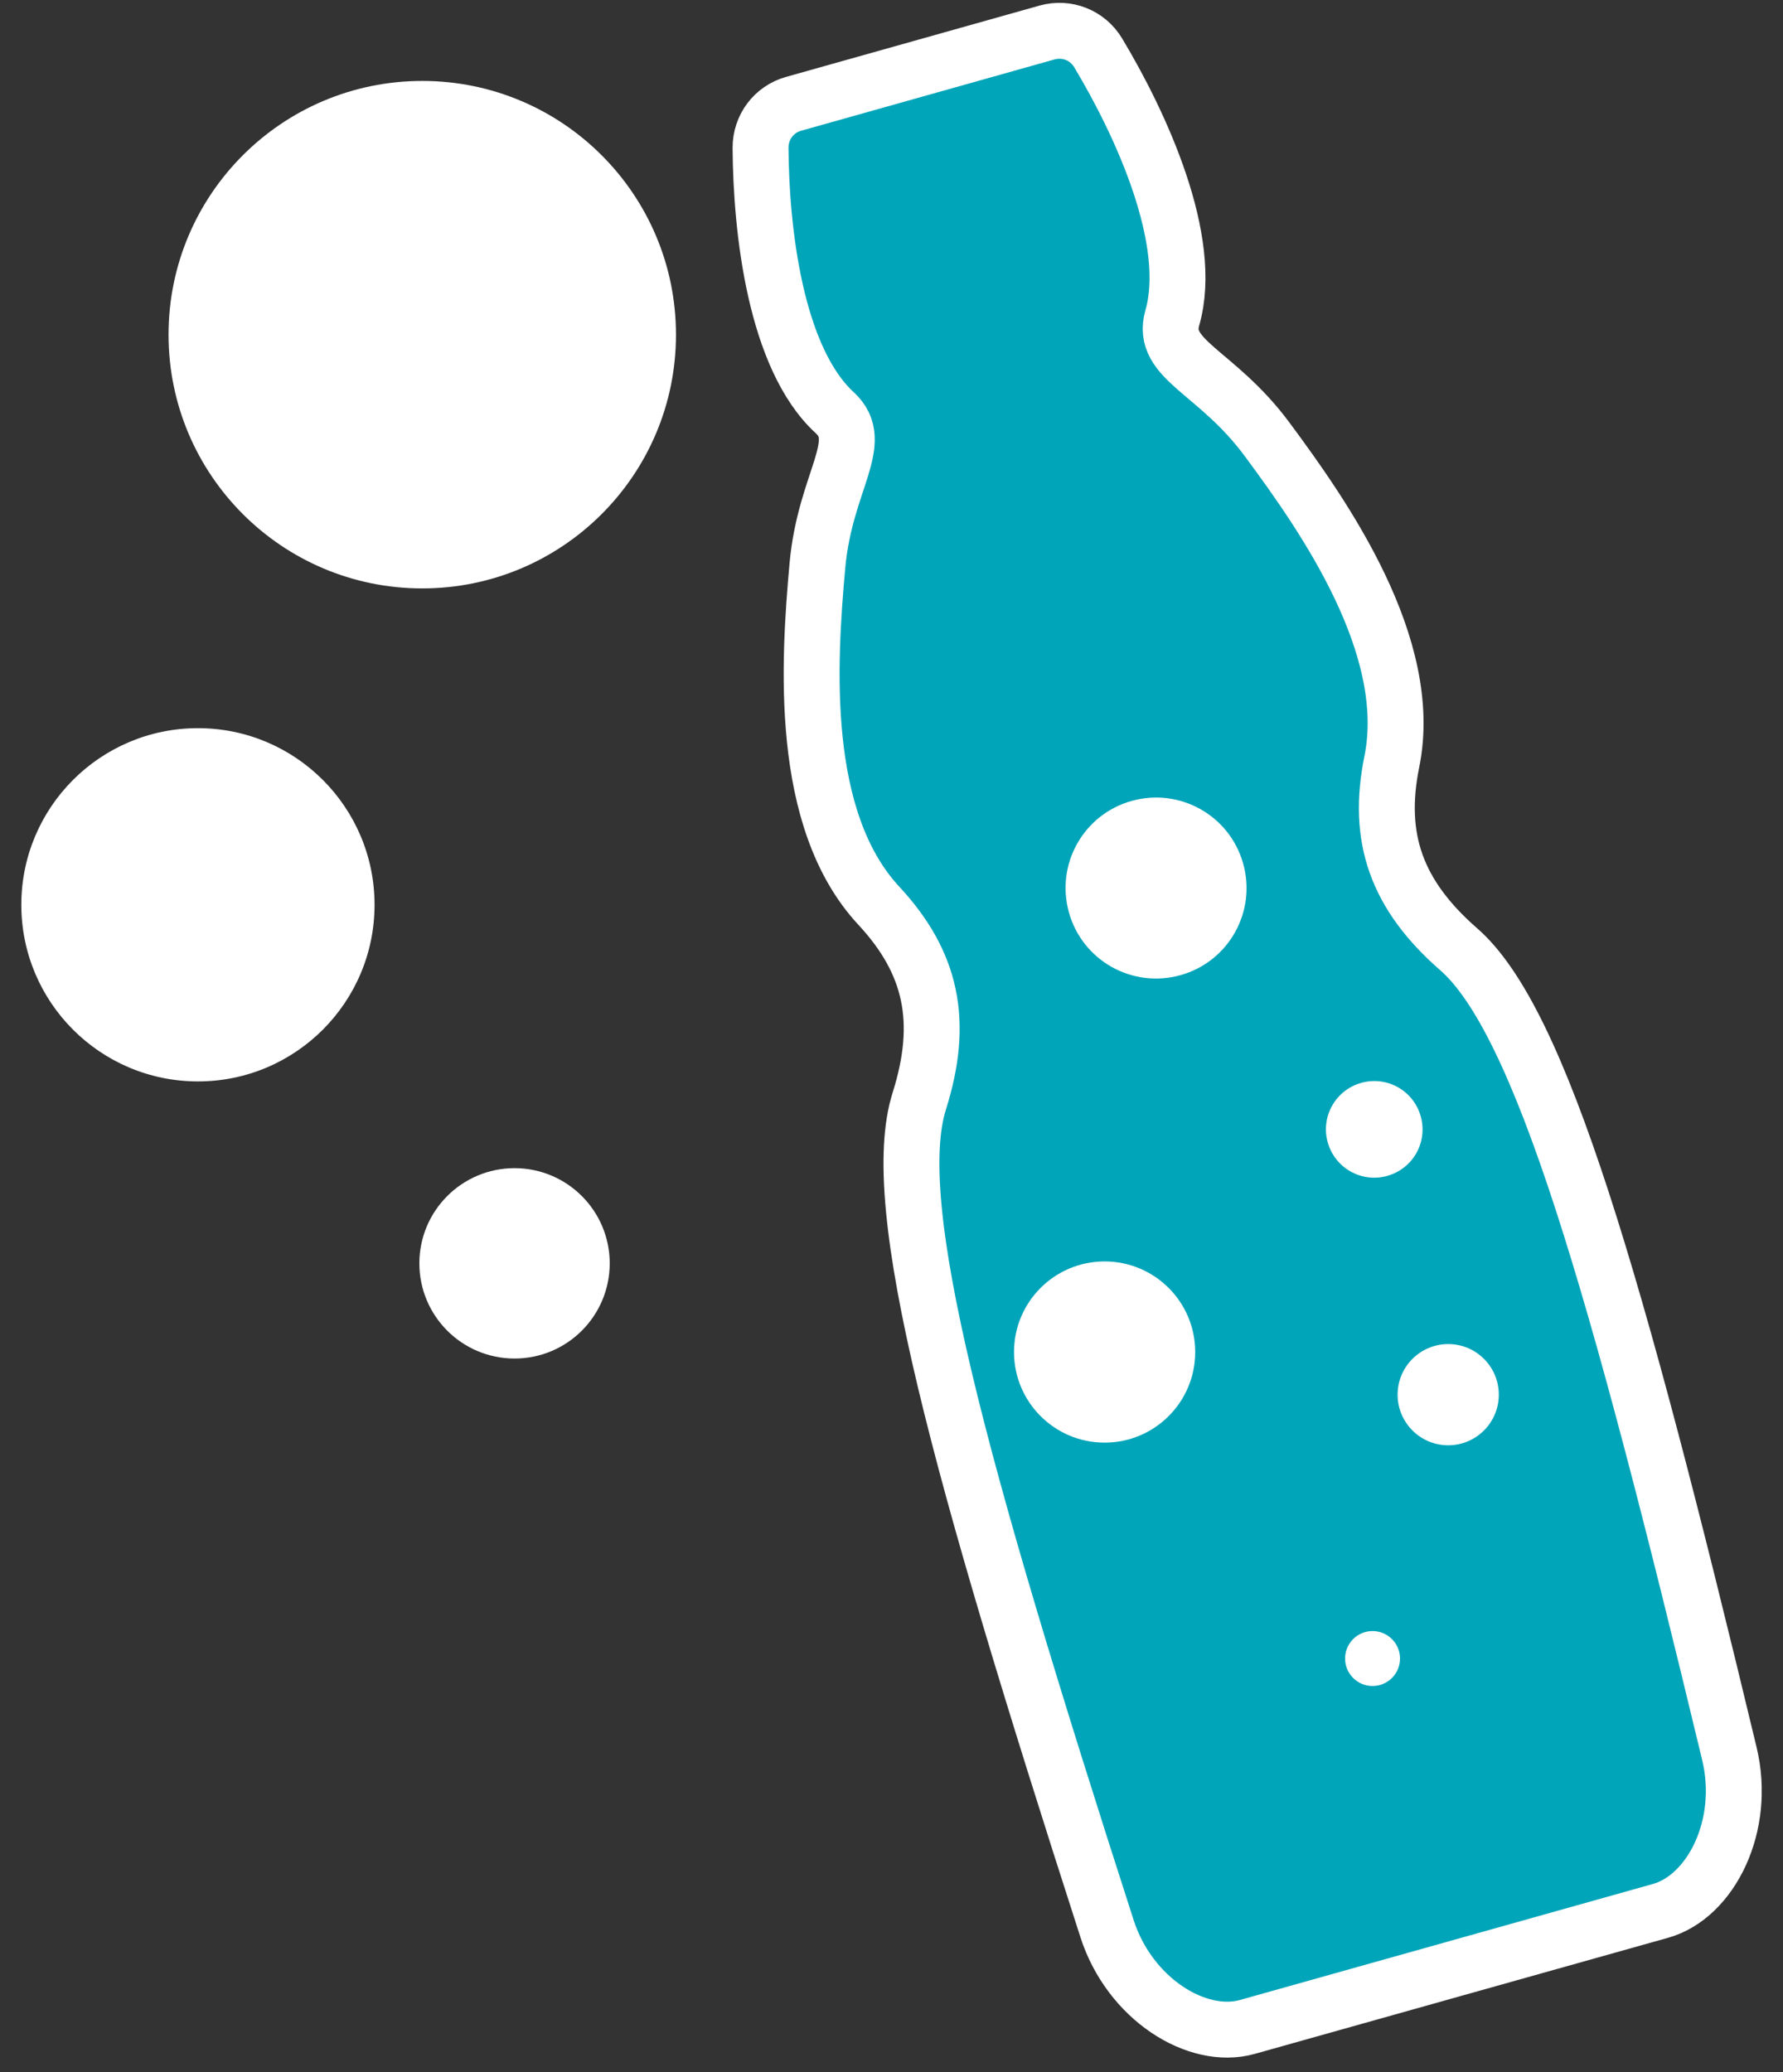
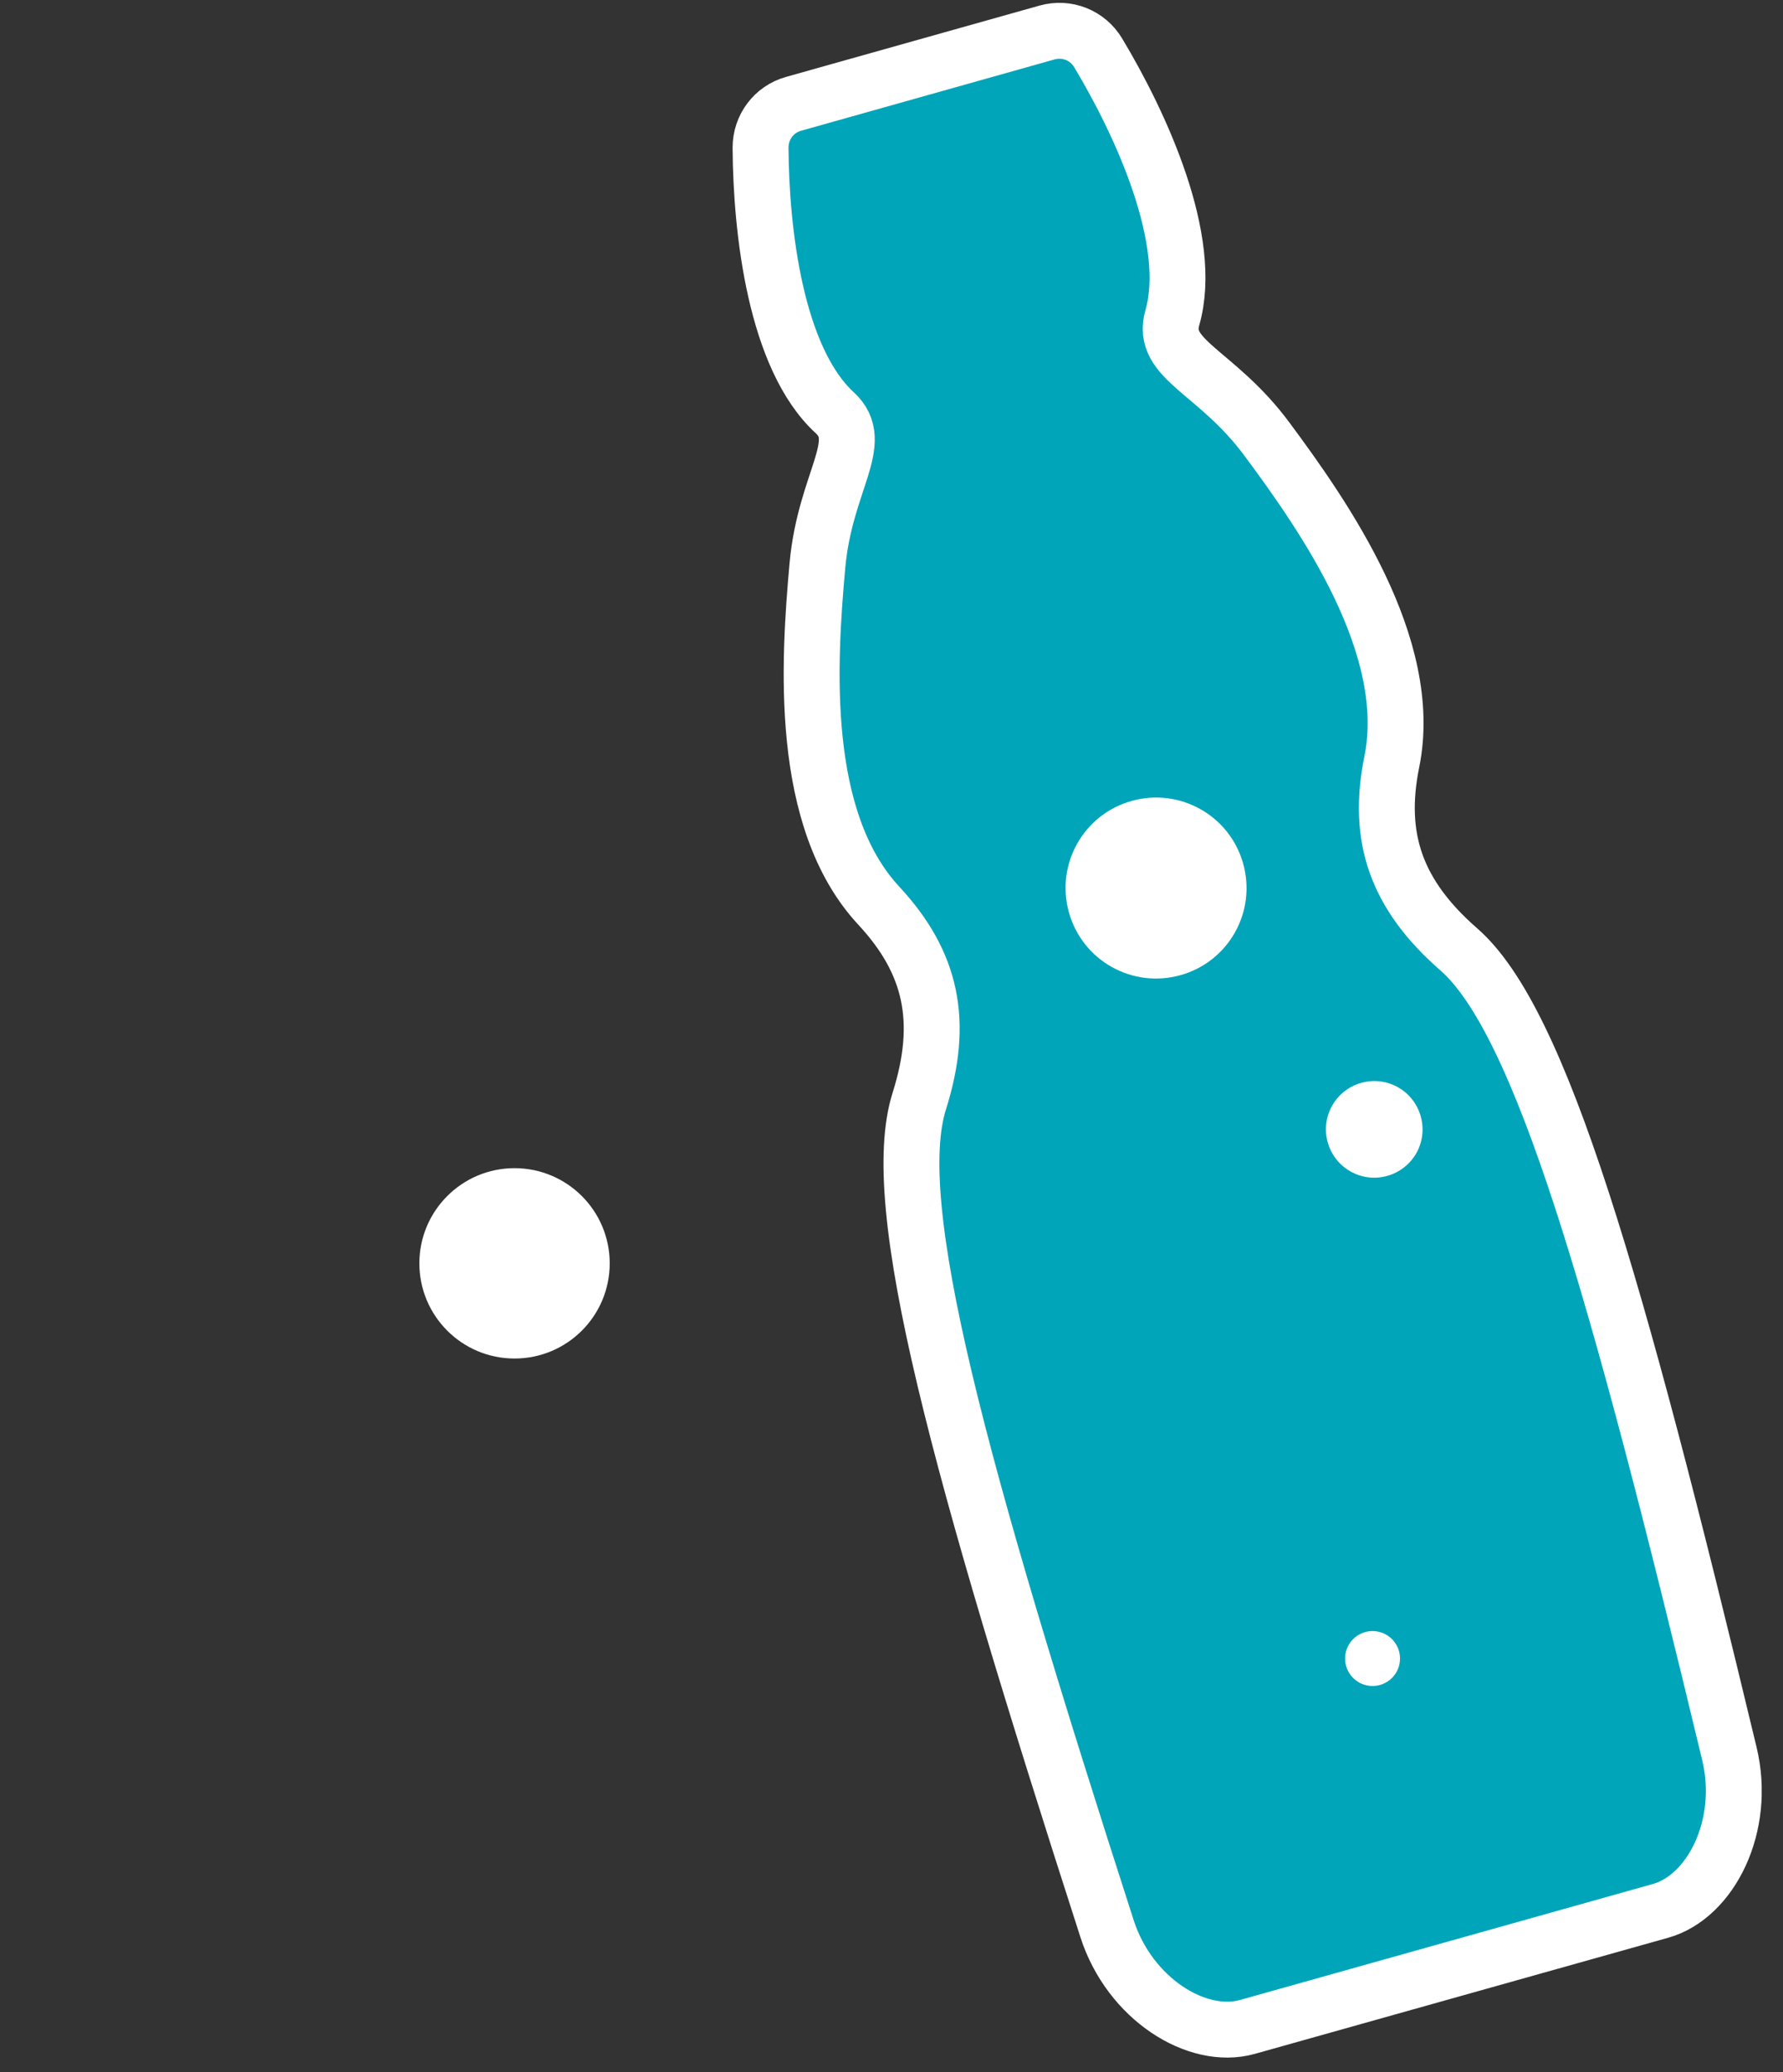
<svg xmlns="http://www.w3.org/2000/svg" width="74" height="86" viewBox="0 0 74 86" fill="none">
  <rect x="0" y="0" width="74" height="86" fill="#333333" stroke="none" />
  <g clip-path="url(#clip0_8625_77)">
    <path d="M38.195 2.829L43.455 1.349C44.275 1.119 45.135 1.459 45.575 2.189C47.355 5.149 49.575 9.979 48.655 13.189C48.155 14.939 50.485 15.389 52.585 18.229C54.975 21.449 58.735 26.829 57.765 31.609C57.125 34.759 57.945 37.129 60.545 39.399C63.935 42.359 67.055 53.109 71.775 72.779C72.495 75.769 71.005 78.709 68.925 79.299L60.345 81.709L51.765 84.119C49.685 84.699 46.885 82.959 45.945 80.039C39.735 60.779 36.795 49.979 38.155 45.689C39.195 42.389 38.665 39.949 36.475 37.589C33.145 34.009 33.565 27.469 33.925 23.469C34.245 19.959 35.985 18.359 34.645 17.129C32.185 14.869 31.585 9.579 31.565 6.129C31.565 5.279 32.115 4.539 32.935 4.309L38.195 2.829Z" fill="#00A5B9" stroke="white" stroke-width="2.32" stroke-miterlimit="10" />
    <path d="M51.595 35.839C52.155 37.839 50.995 39.909 48.995 40.469C46.995 41.029 44.925 39.869 44.365 37.869C43.805 35.869 44.965 33.799 46.965 33.239C48.965 32.679 51.035 33.839 51.595 35.839Z" fill="white" />
-     <path d="M45.845 59.869C47.922 59.869 49.605 58.186 49.605 56.109C49.605 54.032 47.922 52.349 45.845 52.349C43.768 52.349 42.085 54.032 42.085 56.109C42.085 58.186 43.768 59.869 45.845 59.869Z" fill="white" />
    <path d="M58.965 46.329C59.265 47.399 58.645 48.499 57.575 48.799C56.515 49.099 55.405 48.479 55.105 47.409C54.805 46.349 55.425 45.239 56.495 44.939C57.565 44.639 58.665 45.259 58.965 46.329Z" fill="white" />
-     <path d="M60.105 59.979C61.265 59.979 62.205 59.039 62.205 57.879C62.205 56.719 61.265 55.779 60.105 55.779C58.945 55.779 58.005 56.719 58.005 57.879C58.005 59.039 58.945 59.979 60.105 59.979Z" fill="white" />
    <path d="M56.965 69.969C57.595 69.969 58.105 69.459 58.105 68.829C58.105 68.199 57.595 67.689 56.965 67.689C56.335 67.689 55.825 68.199 55.825 68.829C55.825 69.459 56.335 69.969 56.965 69.969Z" fill="white" />
    <path d="M21.355 56.379C23.537 56.379 25.305 54.611 25.305 52.429C25.305 50.248 23.537 48.479 21.355 48.479C19.174 48.479 17.405 50.248 17.405 52.429C17.405 54.611 19.174 56.379 21.355 56.379Z" fill="white" />
-     <path d="M8.215 44.879C12.263 44.879 15.545 41.597 15.545 37.549C15.545 33.501 12.263 30.219 8.215 30.219C4.167 30.219 0.885 33.501 0.885 37.549C0.885 41.597 4.167 44.879 8.215 44.879Z" fill="white" />
-     <path d="M17.525 24.419C23.341 24.419 28.055 19.705 28.055 13.889C28.055 8.074 23.341 3.359 17.525 3.359C11.709 3.359 6.995 8.074 6.995 13.889C6.995 19.705 11.709 24.419 17.525 24.419Z" fill="white" />
  </g>
  <defs>
    <clipPath id="clip0_8625_77">
      <rect width="72.23" height="85.28" fill="white" transform="translate(0.885 0.119)" />
    </clipPath>
  </defs>
</svg>